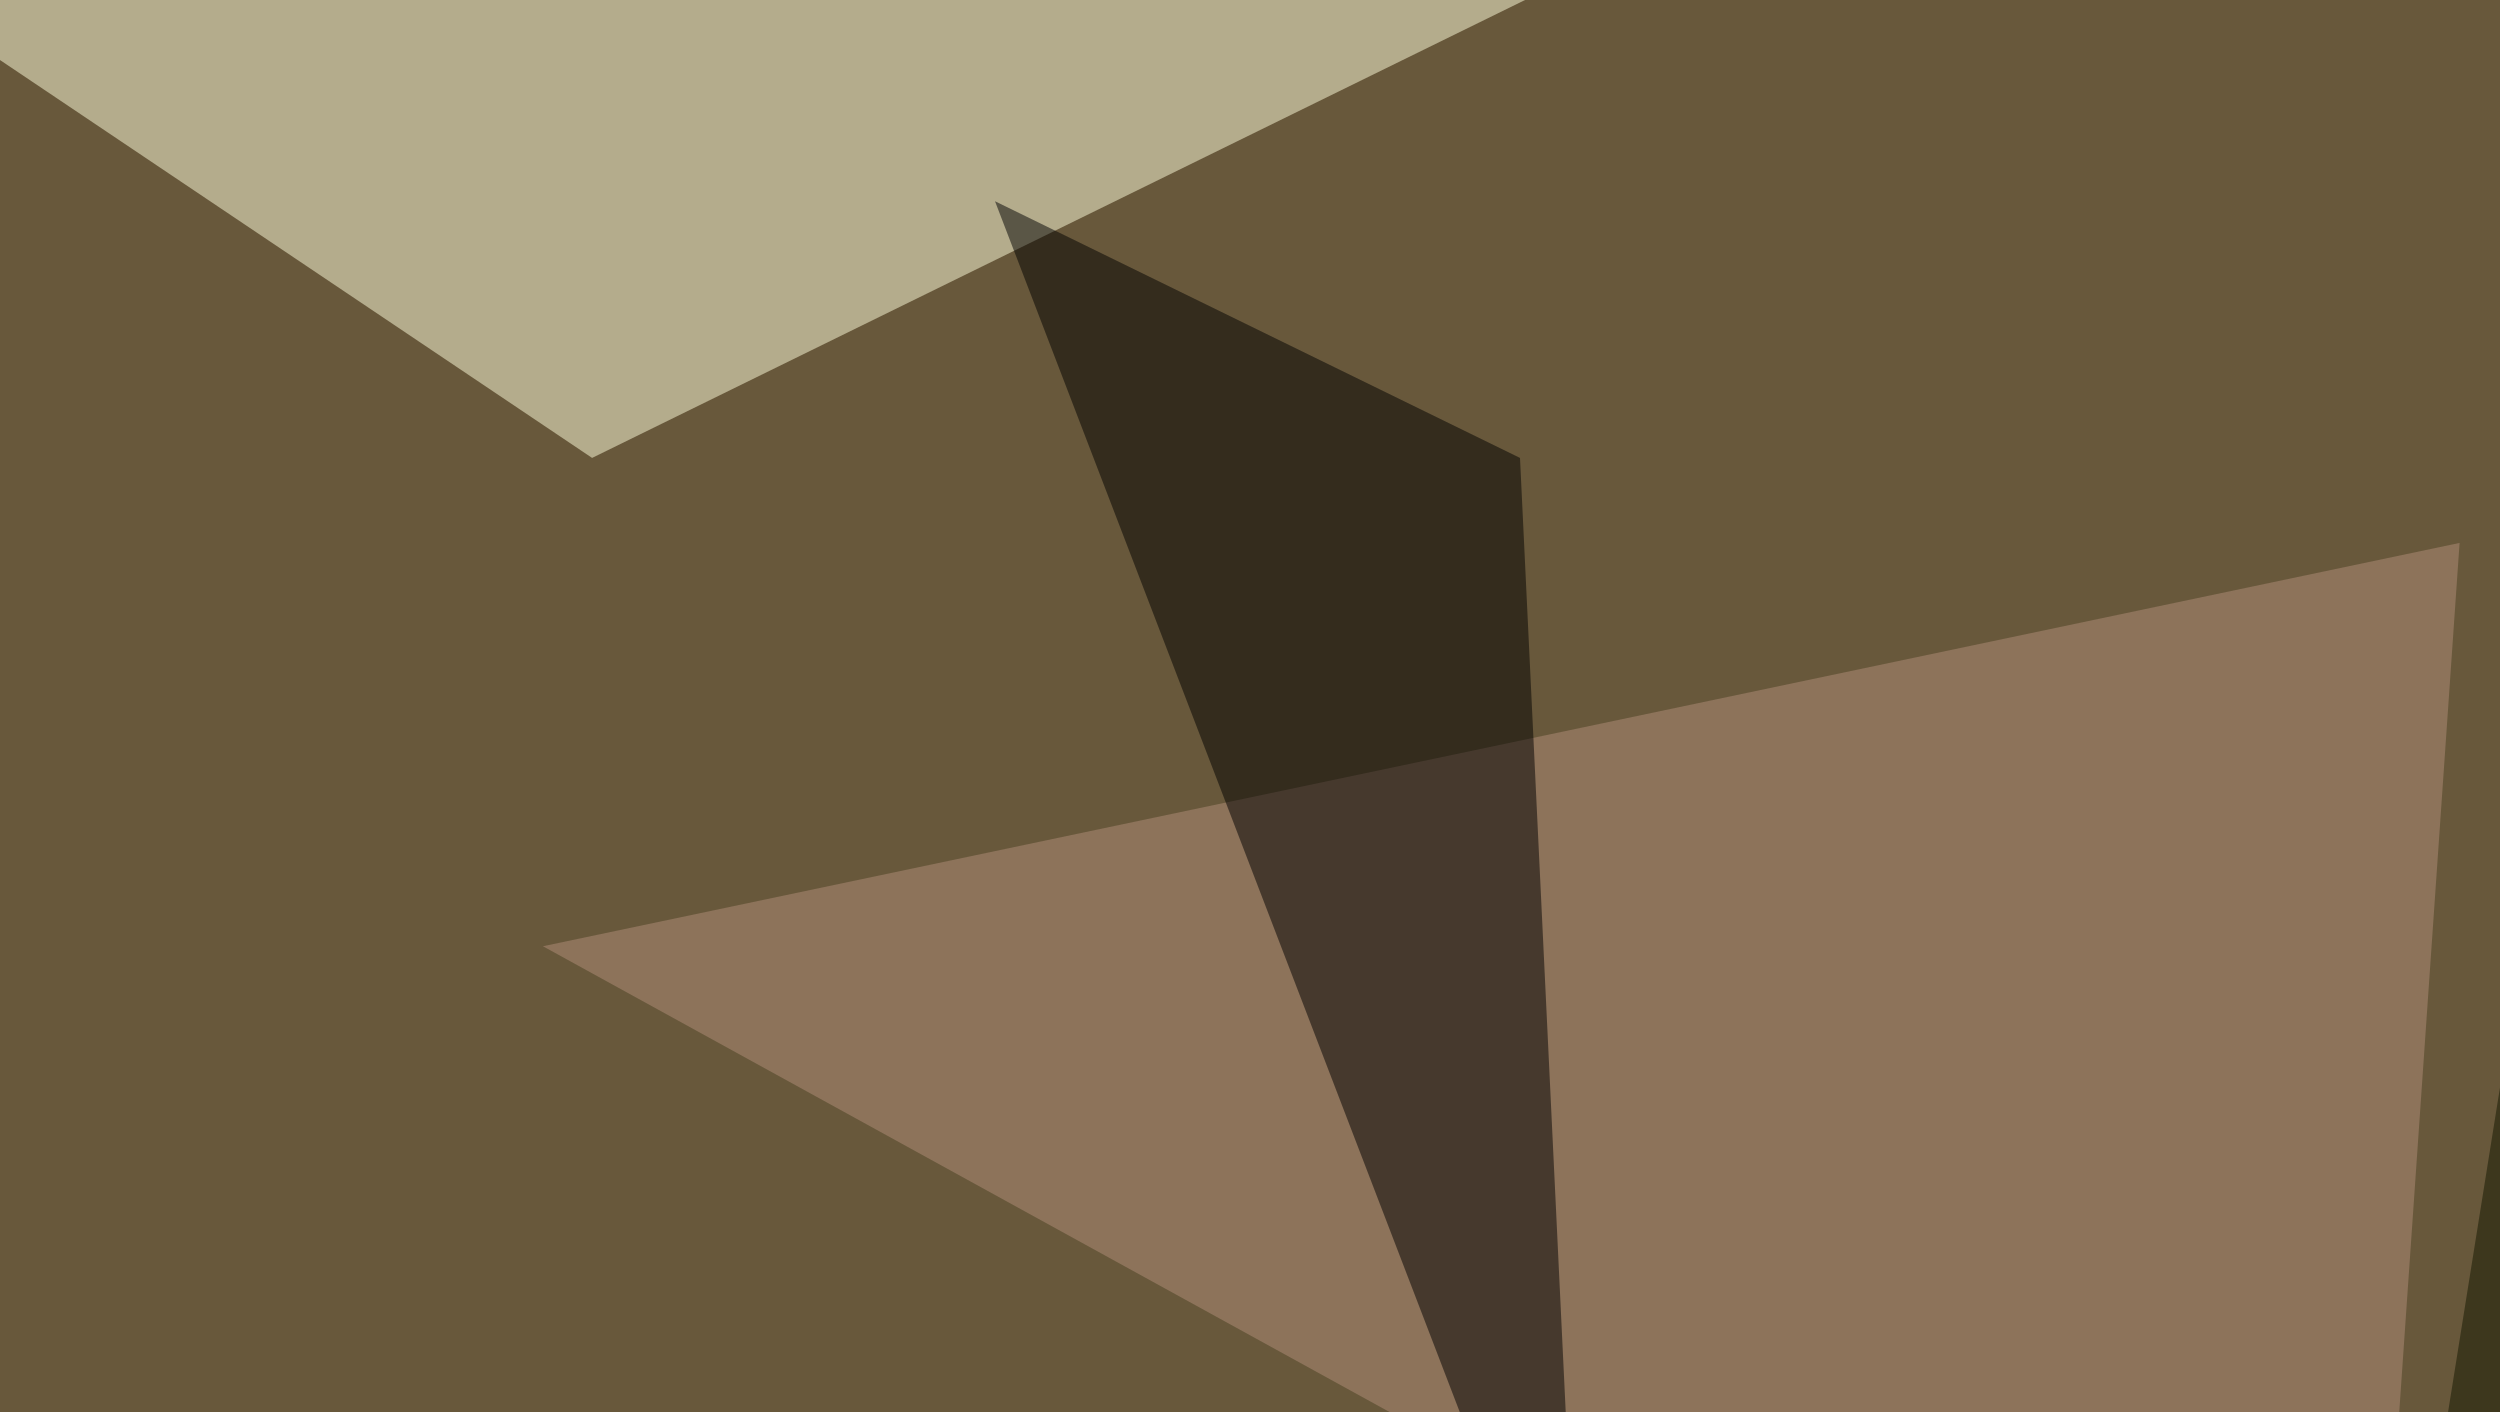
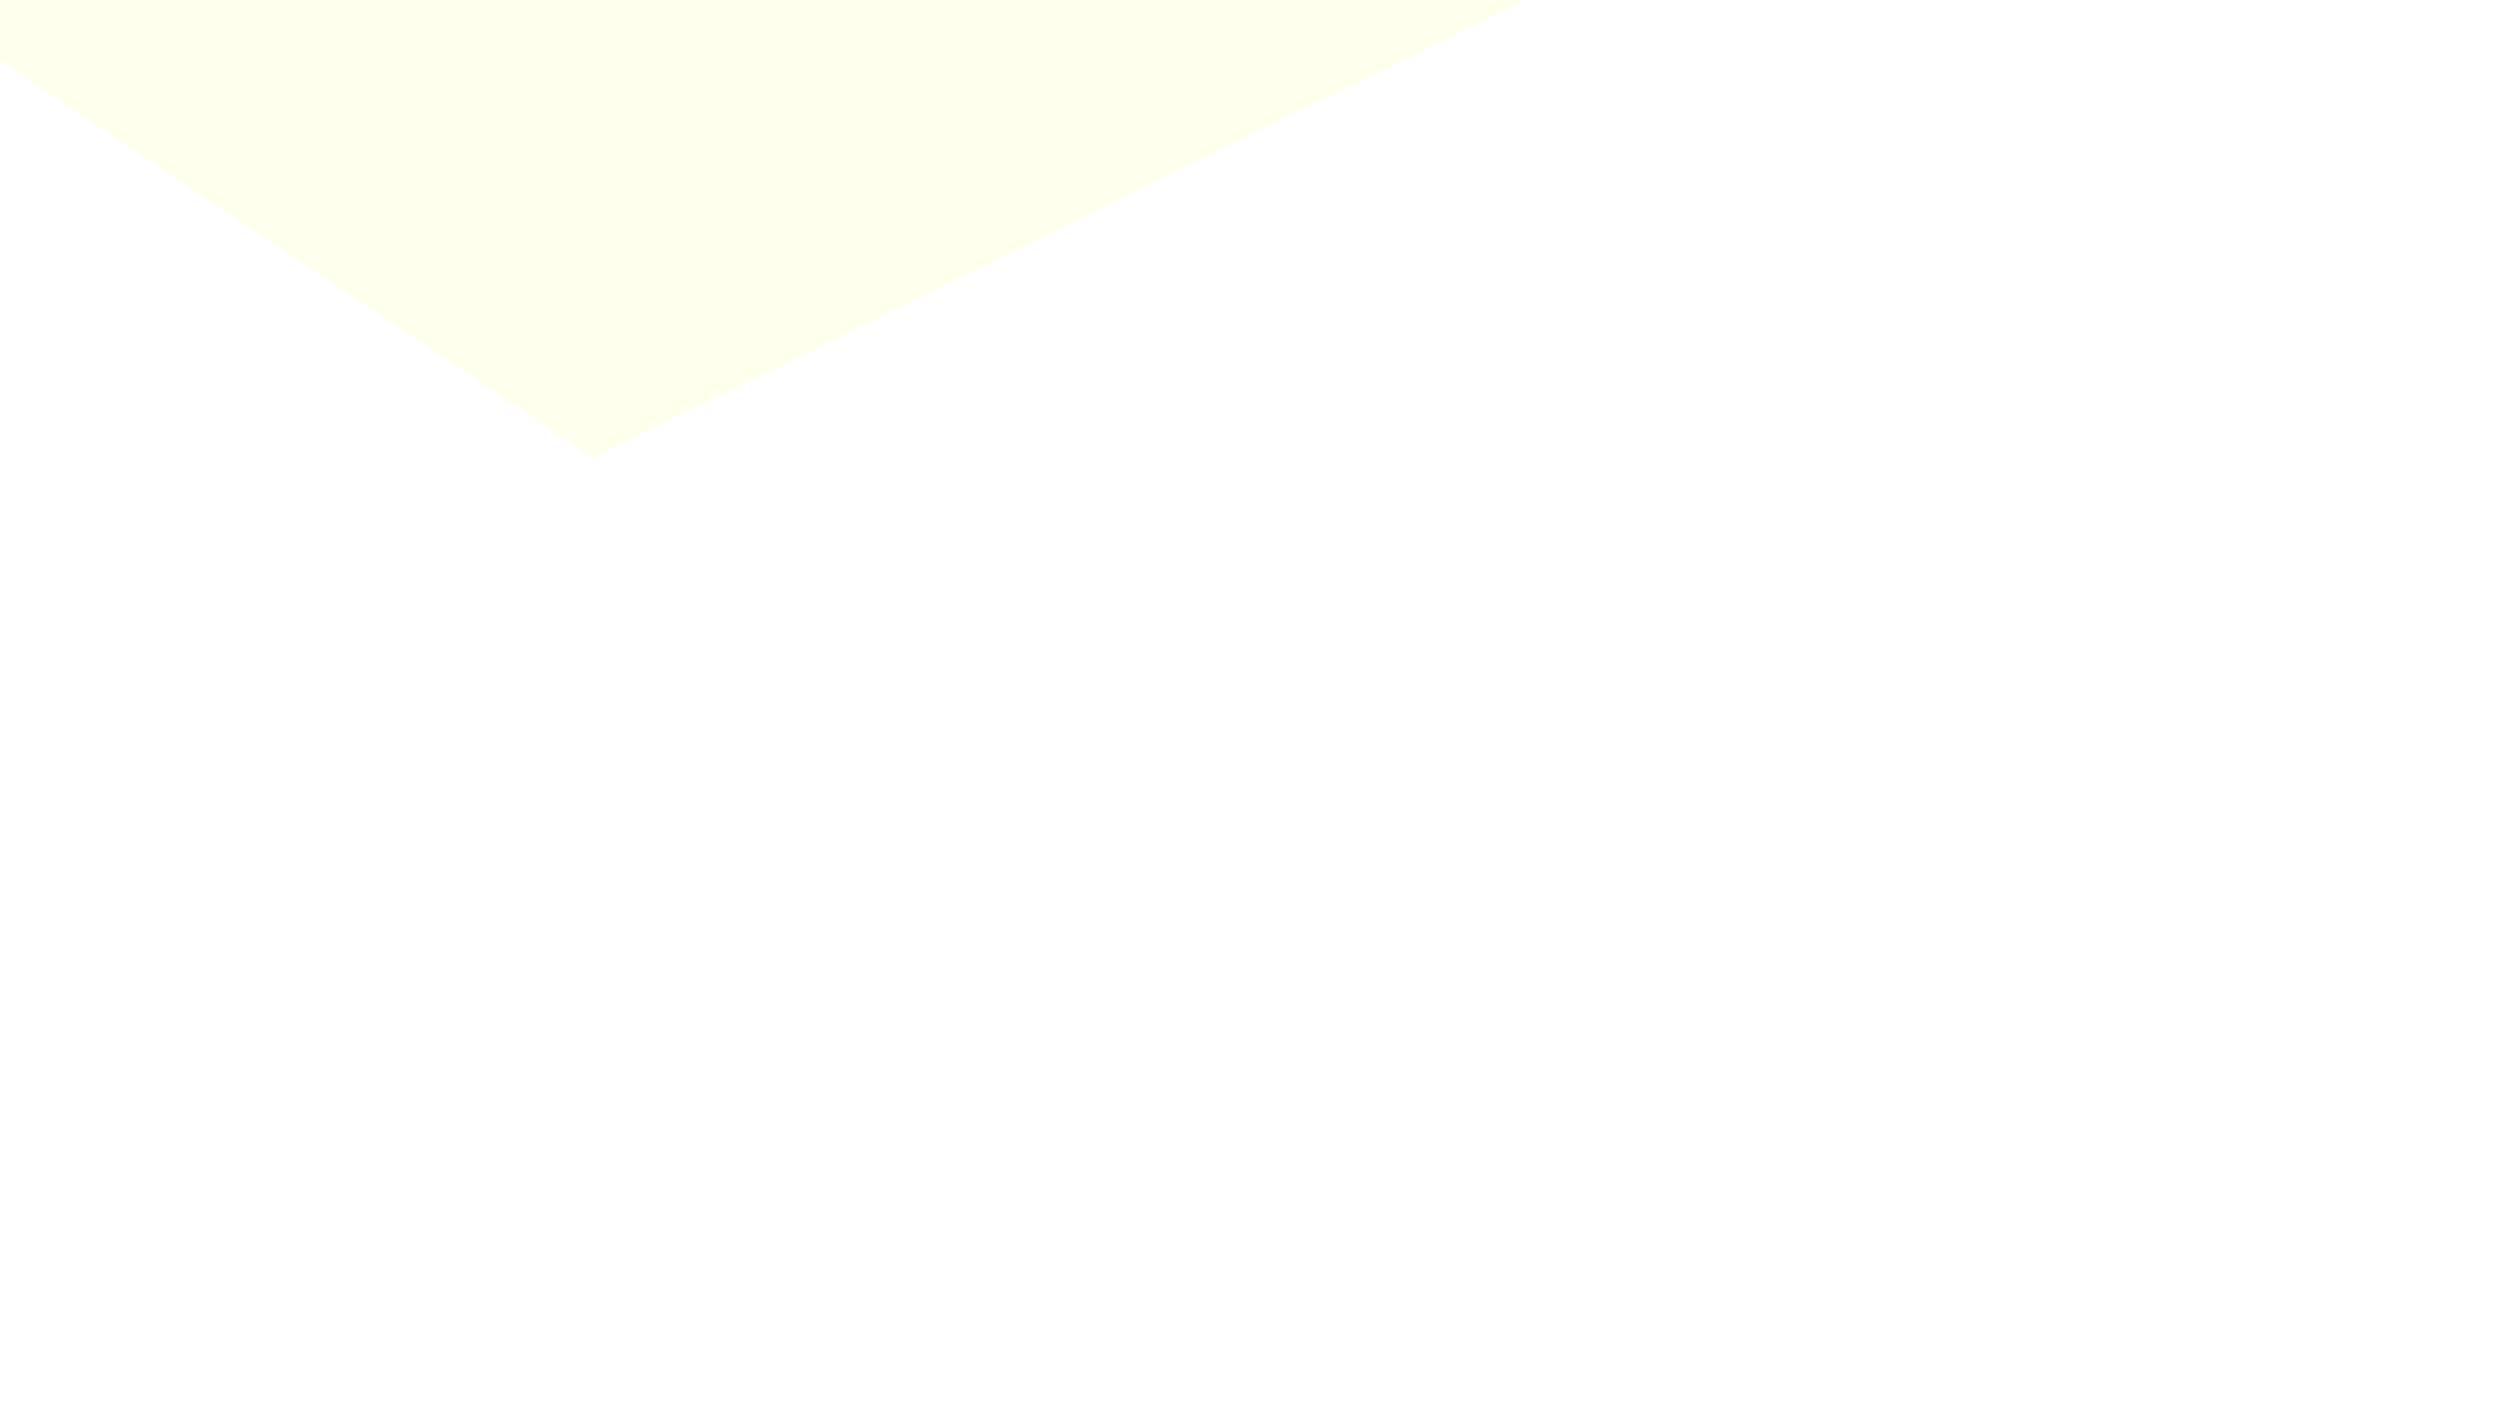
<svg xmlns="http://www.w3.org/2000/svg" width="600" height="339">
  <filter id="a">
    <feGaussianBlur stdDeviation="55" />
  </filter>
-   <rect width="100%" height="100%" fill="#68583b" />
  <g filter="url(#a)">
    <g fill-opacity=".5">
      <path fill="#ffffde" d="M-45.4-16.1l503.9-29.3-316.4 155.3z" />
-       <path fill="#b28f7a" d="M566.9 467.3l23.4-337-460 96.8z" />
-       <path fill="#121600" d="M649-45.4l146.4 407.2L567 467.3z" />
-       <path d="M379.4 414.6L238.8 48.3l126 61.6z" />
    </g>
  </g>
</svg>